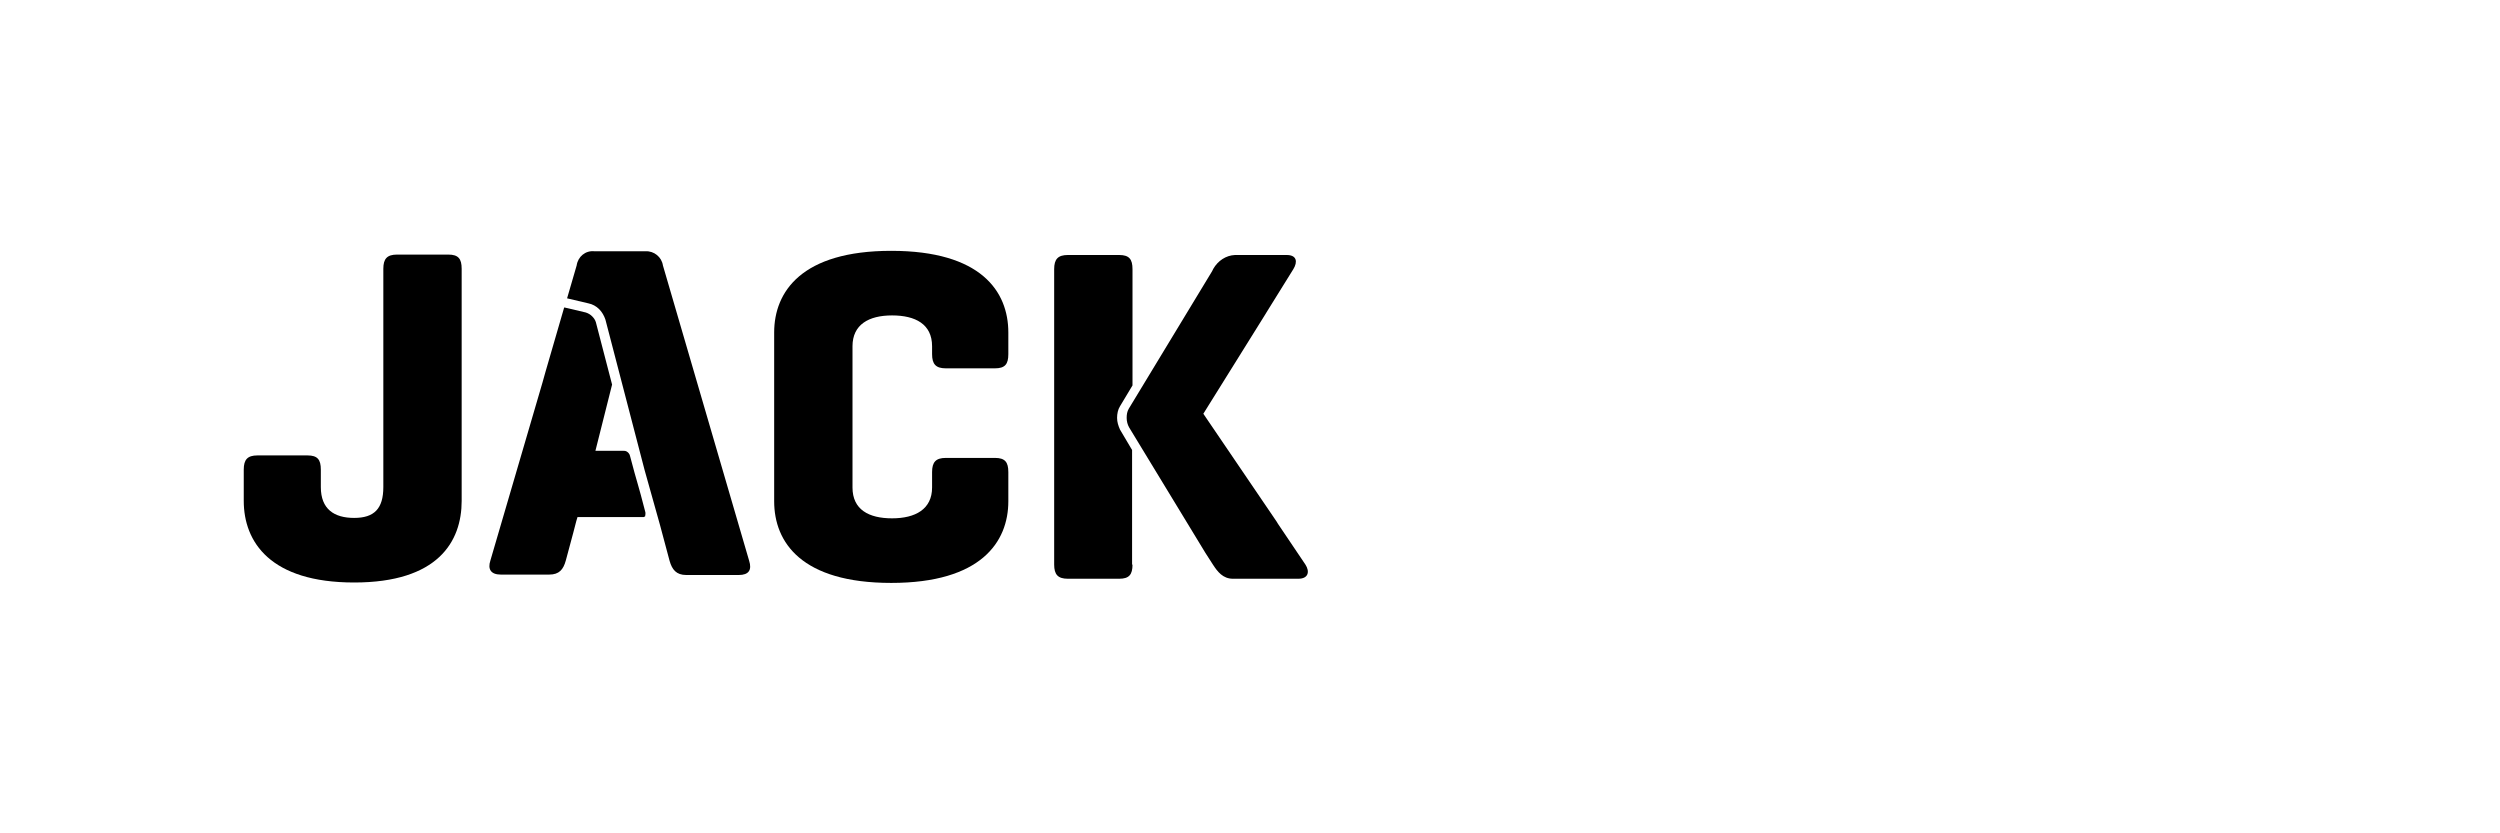
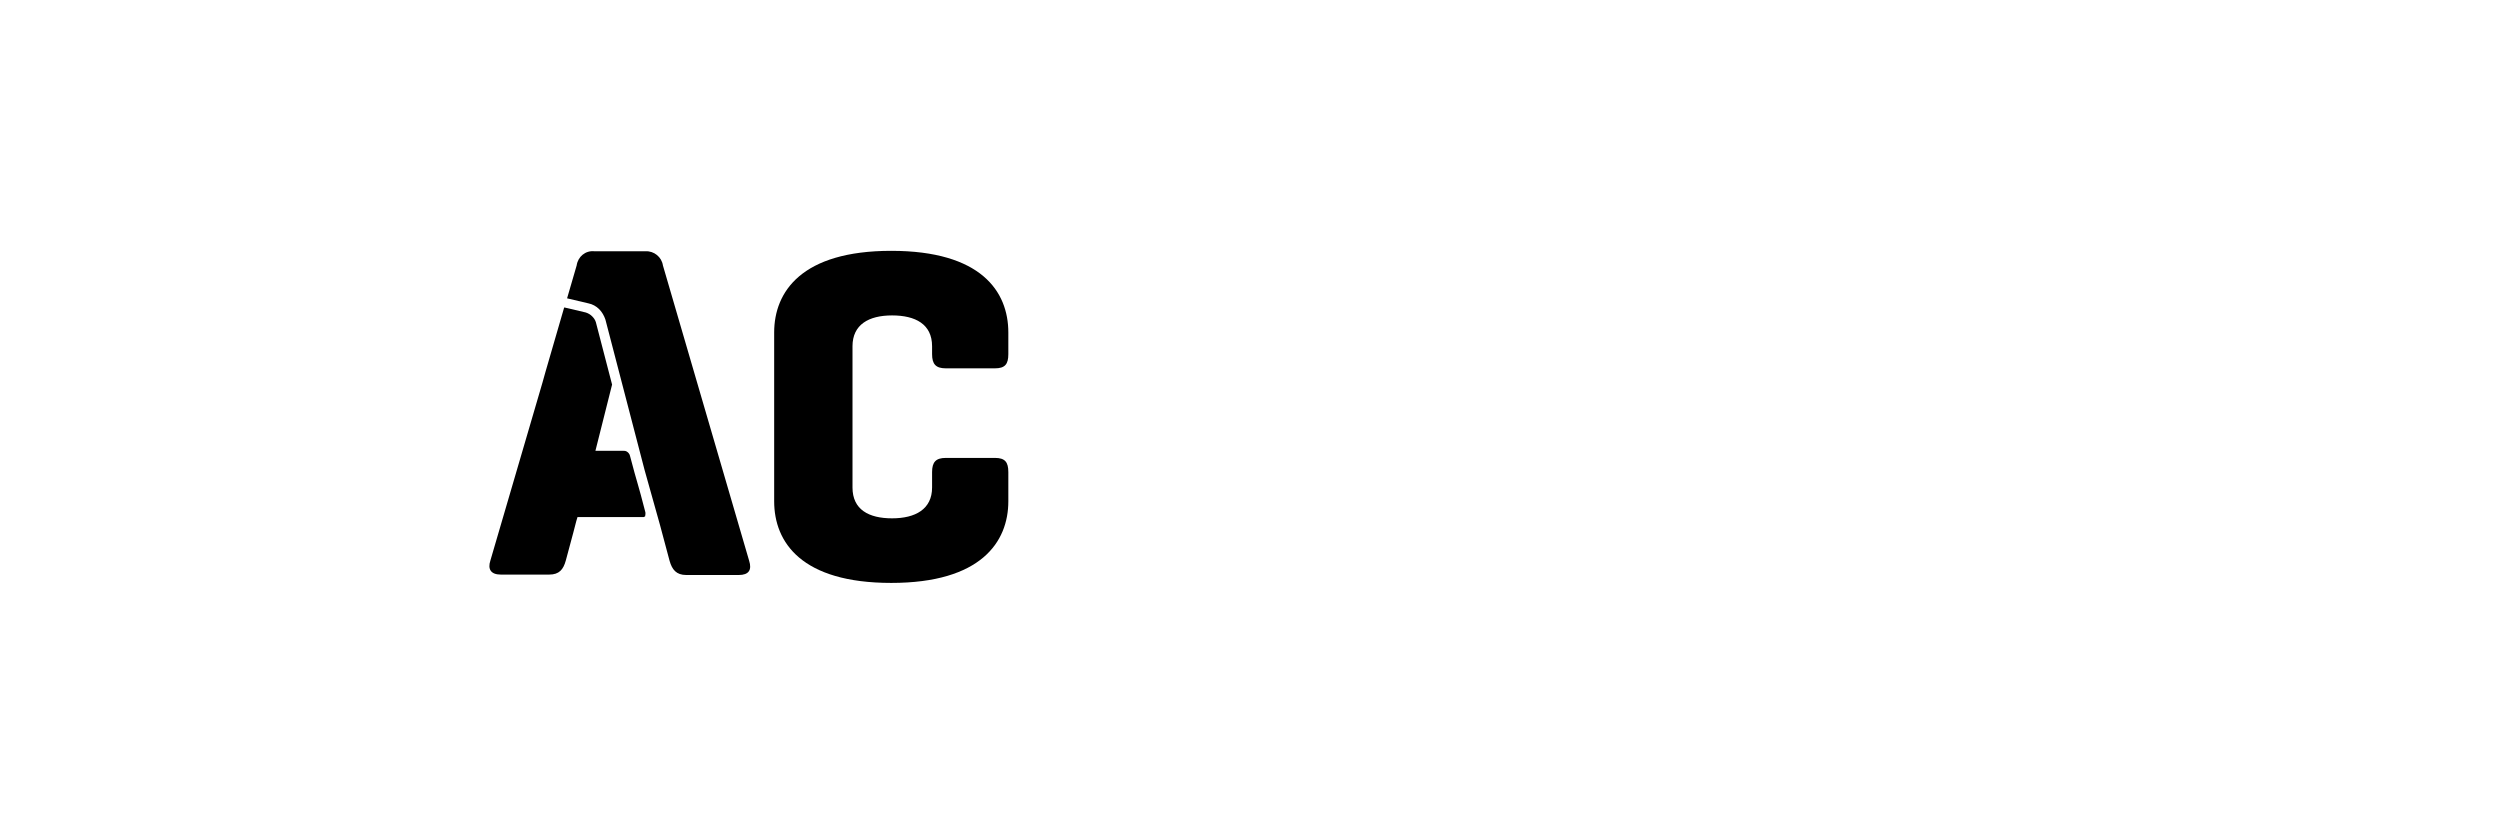
<svg xmlns="http://www.w3.org/2000/svg" id="Layer_1" version="1.1" viewBox="0 0 600 200">
  <g id="JACK_BLANC">
    <g id="Groupe_2833">
-       <path id="Tracé_17355" d="M110.8,120.2c0,9.8-5.7,19.6-25.8,19.6s-26.5-9.7-26.5-19.6v-7.5c0-2.4.9-3.4,3.3-3.4h12c2.4,0,3.2,1,3.2,3.4v4.2c0,5.3,3.2,7.4,8,7.4s7-2.2,7-7.4v-52.4c0-2.4.9-3.4,3.3-3.4h12.3c2.4,0,3.2,1,3.2,3.4v55.7Z" />
      <path id="Tracé_17356" d="M154.9,123.8c0,.1-.2.2-.4.3h0c0,0-.4,0-.4,0h-15.5l-.3,1-.7,2.7-1.8,6.7c-.6,2.2-1.6,3.4-4,3.4h-11.6c-2.4,0-3.2-1.3-2.5-3.4l12.5-42.7.7-2.5,4.5-15.5h.1s5.1,1.2,5.1,1.2c.6.2,1.1.5,1.5.9.4.4.7.8.9,1.4l3.9,15-4,15.9h6.8c.2,0,.4,0,.6.1.4.2.8.6.9,1.1l1.1,4.1.8,2.8.7,2.5,1,3.8c.2.5.1,1,0,1.4Z" />
      <path id="Tracé_17357" d="M177.4,138h-12.7c-2.4,0-3.4-1.3-4-3.4l-2.3-8.6h0l-3.7-13.2-9.4-36.1c-.3-.9-.8-1.8-1.5-2.5-.7-.7-1.6-1.2-2.6-1.4l-5.1-1.2,2.3-7.9c.3-2.1,2.1-3.6,4.2-3.4h12.3c2.1-.1,3.9,1.4,4.2,3.4l20.7,70.9c.7,2.2-.1,3.4-2.5,3.4Z" />
      <path id="Tracé_17358" d="M242,85c0,2.4-.8,3.4-3.2,3.4h-11.8c-2.4,0-3.3-1-3.3-3.4v-1.9c0-5.3-4-7.4-9.6-7.4s-9.5,2.2-9.5,7.4v33.9c0,5.3,3.9,7.4,9.5,7.4s9.6-2.2,9.6-7.4v-3.7c0-2.4.9-3.4,3.3-3.4h11.8c2.4,0,3.2,1,3.2,3.4v7c0,9.8-6.6,19.6-28.1,19.6s-28.1-9.7-28.1-19.6v-40.5c0-9.8,6.6-19.6,28.1-19.6s28.1,9.7,28.1,19.6v5.3Z" />
-       <path id="Tracé_17359" d="M271.8,135.5c0,2.4-.8,3.4-3.2,3.4h-12.3c-2.4,0-3.3-1-3.3-3.4v-70.9c0-2.4.9-3.4,3.3-3.4h12.3c2.4,0,3.2,1,3.2,3.4v27.9l-3,5c-.5.8-.7,1.8-.7,2.8,0,1,.3,1.9.7,2.8l2.9,4.9v27.5Z" />
-       <path id="Tracé_17360" d="M311.7,138.9h-15.8c-2.4,0-3.7-1.7-4.8-3.4l-1.8-2.8-18.3-30.1c-.4-.7-.6-1.5-.6-2.3,0-.8.1-1.5.5-2.2l20-33,.3-.6s0,0,0,0c1.1-1.9,3-3.2,5.2-3.3h12.4c2.4,0,2.7,1.6,1.6,3.4l-6.4,10.3-.3.5-14.9,23.9,17.6,25.9.3.5,6.6,9.8c1.1,1.7.7,3.4-1.7,3.4Z" />
    </g>
  </g>
</svg>